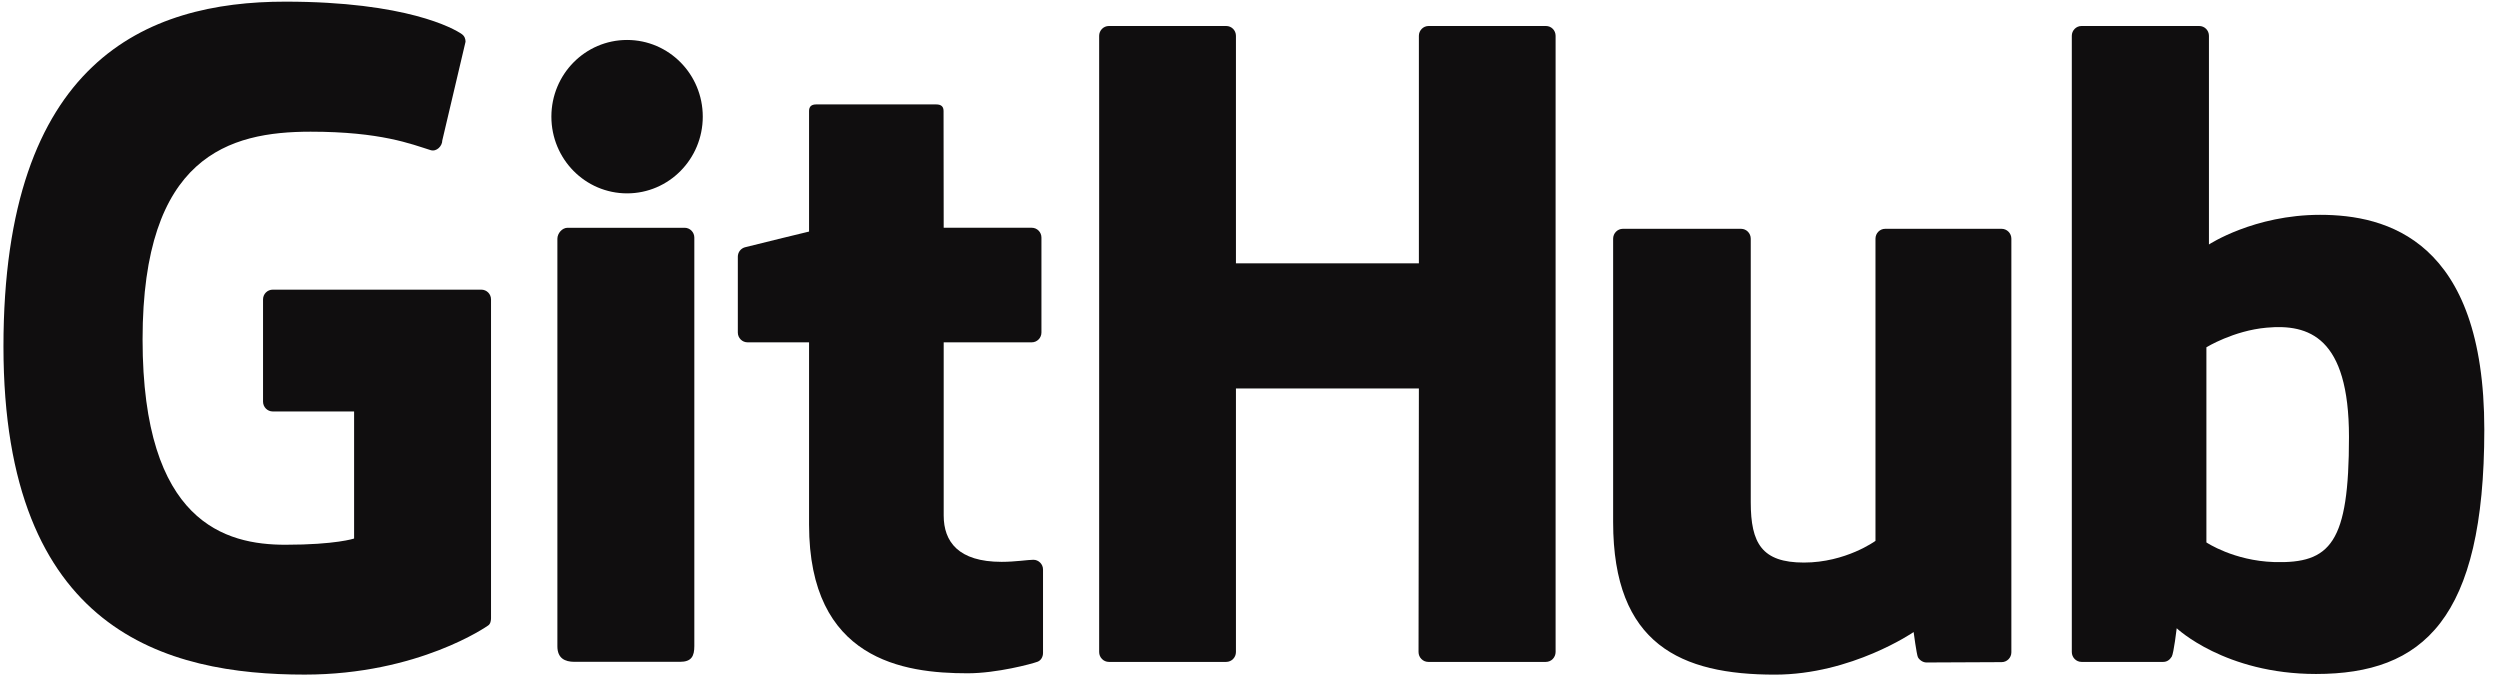
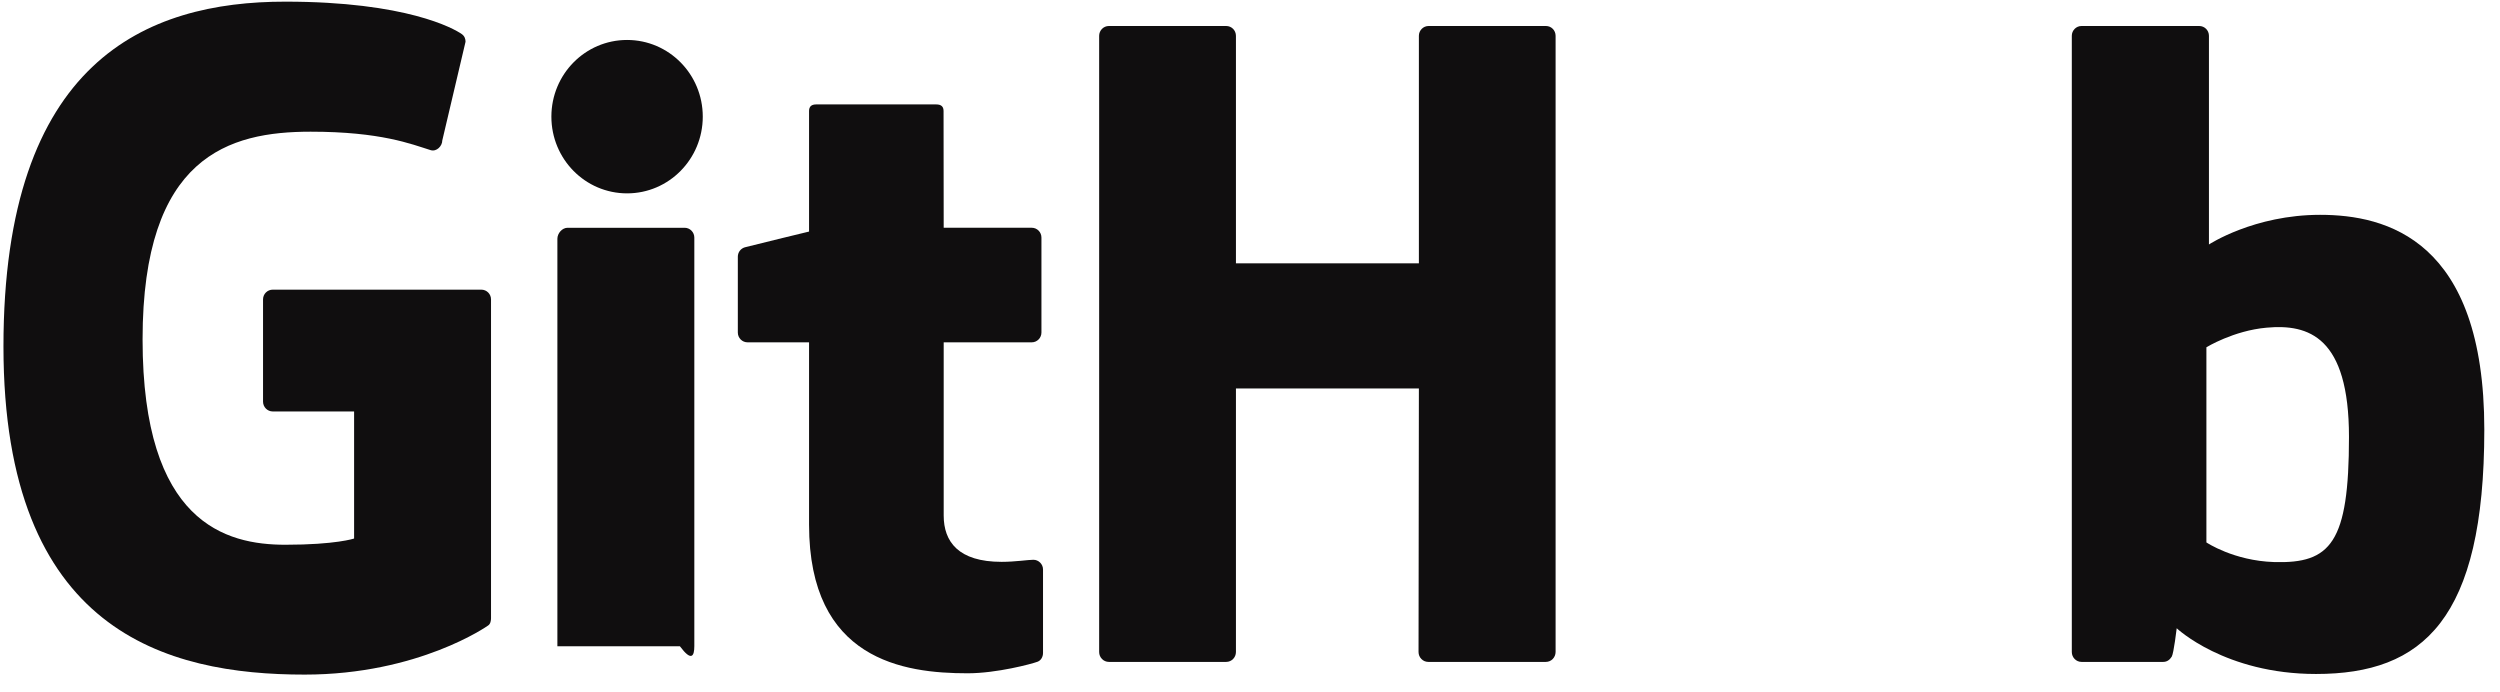
<svg xmlns="http://www.w3.org/2000/svg" width="130" height="36" viewBox="0 0 130 36" fill="none">
  <g clip-path="url(#clip0_9387_33670)">
    <path d="M25.025 15.062H14.184C13.904 15.062 13.678 15.288 13.678 15.568V20.886C13.678 21.166 13.904 21.396 14.184 21.396H18.413V28.004C18.413 28.004 17.464 28.327 14.839 28.327C11.741 28.327 7.414 27.192 7.414 17.649C7.414 8.106 11.92 6.848 16.15 6.848C19.81 6.848 21.39 7.495 22.392 7.807C22.708 7.904 22.998 7.588 22.998 7.308L24.208 2.17C24.208 2.037 24.165 1.879 24.015 1.775C23.607 1.484 21.121 0.086 14.839 0.086C7.604 0.082 0.18 3.172 0.18 18.019C0.18 32.865 8.679 35.079 15.842 35.079C21.773 35.079 25.369 32.535 25.369 32.535C25.515 32.452 25.533 32.244 25.533 32.15V15.568C25.533 15.288 25.308 15.062 25.028 15.062H25.025Z" fill="#100E0F" />
    <path d="M80.891 1.862C80.891 1.578 80.669 1.352 80.39 1.352H74.287C74.007 1.352 73.782 1.582 73.782 1.862V13.694H64.269V1.862C64.269 1.578 64.044 1.352 63.764 1.352H57.661C57.382 1.352 57.156 1.582 57.156 1.862V33.905C57.156 34.188 57.382 34.419 57.661 34.419H63.764C64.044 34.419 64.269 34.188 64.269 33.905V20.201H73.782L73.764 33.905C73.764 34.188 73.99 34.419 74.269 34.419H80.386C80.665 34.419 80.888 34.188 80.891 33.905V1.862Z" fill="#100E0F" />
    <path d="M36.544 6.066C36.544 3.86 34.782 2.078 32.608 2.078C30.434 2.078 28.672 3.86 28.672 6.066C28.672 8.273 30.434 10.055 32.608 10.055C34.782 10.055 36.544 8.269 36.544 6.066Z" fill="#100E0F" />
-     <path d="M36.105 27.143V12.354C36.105 12.074 35.879 11.844 35.599 11.844H29.514C29.235 11.844 28.984 12.131 28.984 12.415V33.607C28.984 34.228 29.371 34.415 29.873 34.415H35.356C35.958 34.415 36.105 34.121 36.105 33.596V27.147V27.143Z" fill="#100E0F" />
-     <path d="M104.086 11.898H98.03C97.751 11.898 97.525 12.128 97.525 12.412V28.125C97.525 28.125 95.985 29.253 93.804 29.253C91.623 29.253 91.039 28.258 91.039 26.113V12.412C91.039 12.128 90.813 11.898 90.534 11.898H84.388C84.112 11.898 83.883 12.128 83.883 12.412V27.151C83.883 33.522 87.421 35.081 92.292 35.081C96.286 35.081 99.509 32.867 99.509 32.867C99.509 32.867 99.663 34.035 99.731 34.172C99.799 34.308 99.982 34.449 100.175 34.449L104.086 34.431C104.362 34.431 104.591 34.201 104.591 33.92V12.412C104.591 12.128 104.362 11.898 104.083 11.898H104.086Z" fill="#100E0F" />
+     <path d="M36.105 27.143V12.354C36.105 12.074 35.879 11.844 35.599 11.844H29.514C29.235 11.844 28.984 12.131 28.984 12.415V33.607H35.356C35.958 34.415 36.105 34.121 36.105 33.596V27.147V27.143Z" fill="#100E0F" />
    <path d="M120.646 11.171C117.204 11.171 114.865 12.713 114.865 12.713V1.862C114.865 1.578 114.64 1.352 114.36 1.352H108.239C107.96 1.352 107.734 1.582 107.734 1.862V33.905C107.734 34.188 107.96 34.419 108.239 34.419H112.487C112.677 34.419 112.824 34.318 112.931 34.145C113.035 33.973 113.189 32.669 113.189 32.669C113.189 32.669 115.693 35.047 120.431 35.047C125.993 35.047 129.184 32.216 129.184 22.339C129.184 12.461 124.088 11.171 120.646 11.171ZM118.257 29.227C116.155 29.162 114.733 28.206 114.733 28.206V18.059C114.733 18.059 116.137 17.193 117.863 17.039C120.044 16.841 122.147 17.502 122.147 22.723C122.147 28.228 121.197 29.313 118.261 29.227H118.257Z" fill="#100E0F" />
    <path d="M53.65 11.843H49.072C49.072 11.843 49.065 5.778 49.065 5.775C49.065 5.545 48.947 5.43 48.682 5.43H42.443C42.199 5.43 42.071 5.537 42.071 5.771V12.041C42.071 12.041 38.944 12.799 38.733 12.86C38.521 12.921 38.367 13.115 38.367 13.349V17.29C38.367 17.574 38.593 17.801 38.872 17.801H42.071V27.279C42.071 34.322 46.995 35.011 50.315 35.011C51.834 35.011 53.65 34.523 53.95 34.411C54.133 34.343 54.237 34.156 54.237 33.951V29.618C54.241 29.334 54.004 29.108 53.736 29.108C53.467 29.108 52.786 29.216 52.084 29.216C49.835 29.216 49.072 28.167 49.072 26.808C49.072 25.45 49.072 17.801 49.072 17.801H53.65C53.929 17.801 54.155 17.571 54.155 17.29V12.354C54.155 12.07 53.929 11.843 53.65 11.843Z" fill="#100E0F" />
  </g>
  <defs>
    <clipPath id="clip0_9387_33670">
      <rect width="129" height="35" fill="white" transform="translate(0.18 0.086)" />
    </clipPath>
  </defs>
</svg>